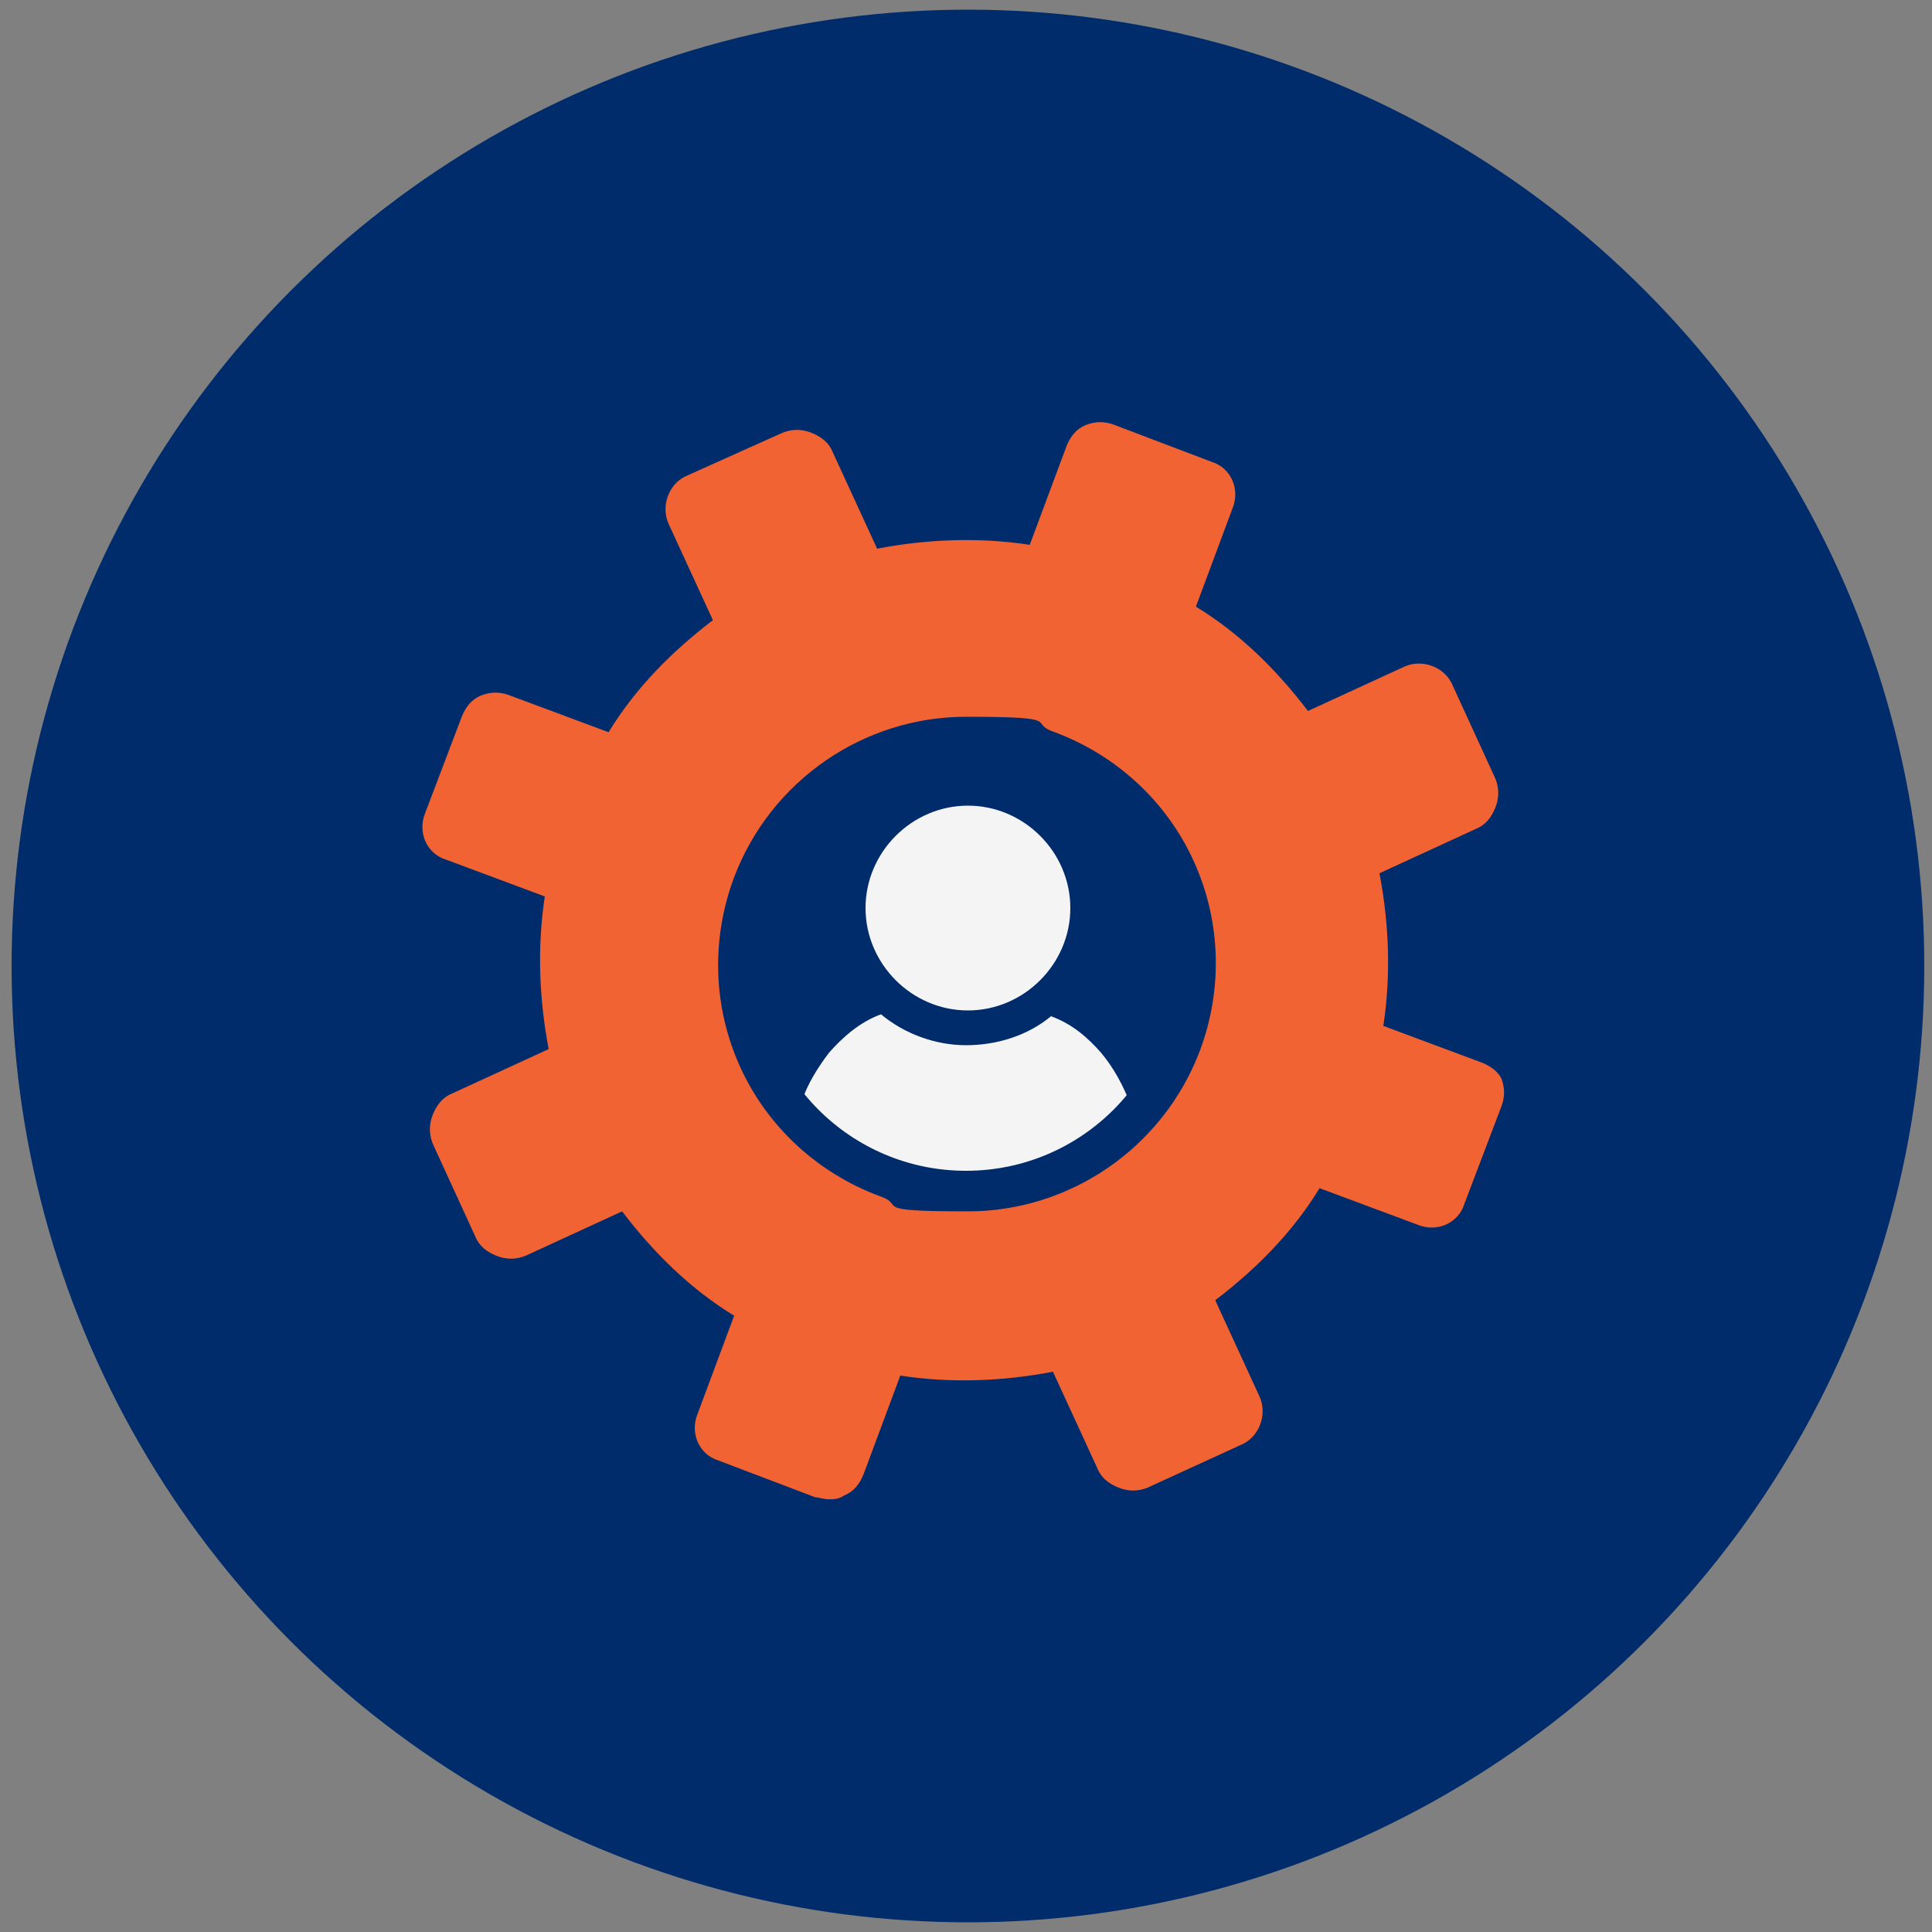
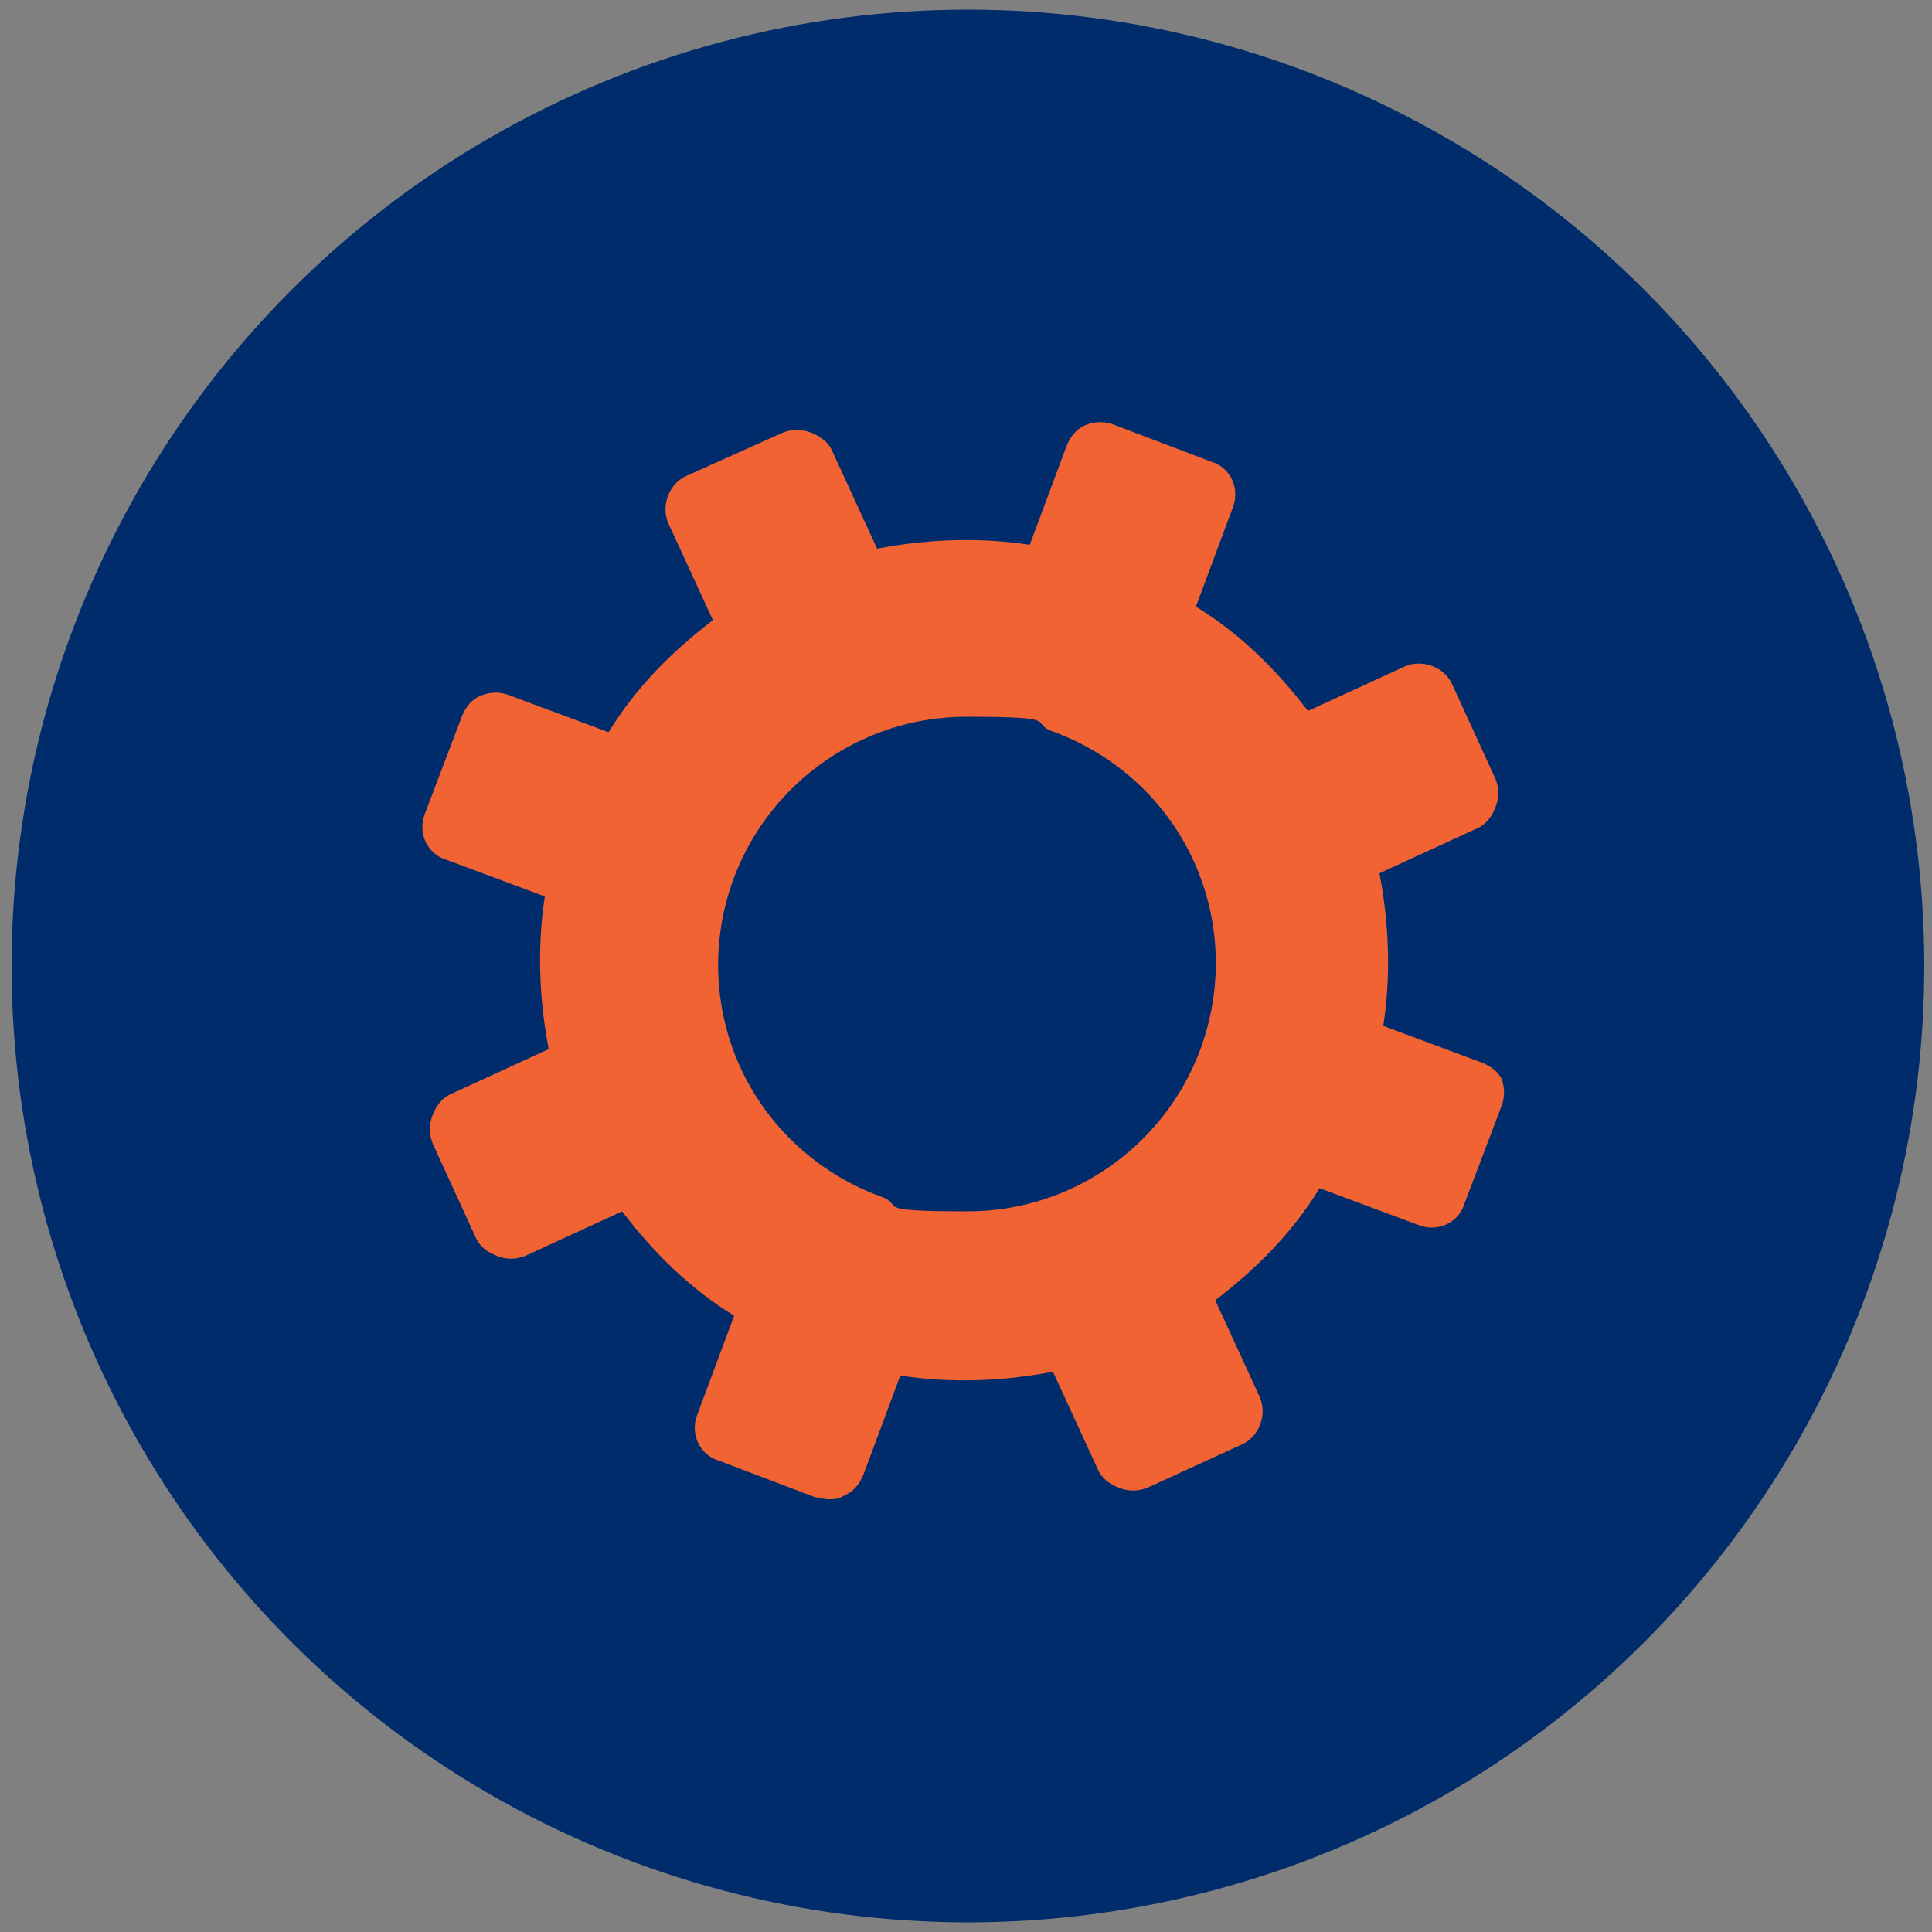
<svg xmlns="http://www.w3.org/2000/svg" id="Layer_1" version="1.1" viewBox="0 0 100 100">
  <rect x="0" y="0" width="100" height="100" fill="#808080" stroke="none" />
  <defs>
    <style>
      .st0 {
        fill: none;
      }

      .st1 {
        fill: #f4f4f4;
      }

      .st2 {
        fill: #002c6c;
      }

      .st3 {
        fill: #f26334;
      }

      .st4 {
        clip-path: url(#clippath);
      }
    </style>
    <clipPath id="clippath">
-       <circle class="st0" cx="50" cy="49.8" r="10.8" />
-     </clipPath>
+       </clipPath>
  </defs>
  <g>
    <circle class="st2" cx="50.1" cy="50" r="49.5" />
    <path class="st3" d="M77.8,56c-.2-.5-.6-.8-1.1-1l-5.1-1.9c.4-2.6.3-5.3-.2-7.9l5-2.3c.5-.2.8-.6,1-1.1.2-.5.2-1,0-1.5l-2.2-4.8c-.4-1-1.6-1.4-2.5-1l-5,2.3c-1.6-2.1-3.5-4-5.8-5.4l1.9-5.1c.4-1-.1-2.1-1.1-2.4l-5-1.9c-.5-.2-1-.2-1.5,0-.5.2-.8.6-1,1.1l-1.9,5.1c-2.6-.4-5.3-.3-7.9.2l-2.3-5c-.2-.5-.6-.8-1.1-1-.5-.2-1-.2-1.5,0l-4.9,2.2c-1,.4-1.4,1.6-1,2.5l2.3,5c-2.1,1.6-4,3.5-5.4,5.8l-5.1-1.9c-.5-.2-1-.2-1.5,0-.5.2-.8.6-1,1.1l-1.9,5c-.4,1,.1,2.1,1.1,2.4l5.1,1.9c-.4,2.6-.3,5.3.2,7.9l-5,2.3c-.5.2-.8.6-1,1.1-.2.5-.2,1,0,1.5l2.2,4.8c.2.5.6.8,1.1,1,.5.2,1,.2,1.5,0l5-2.3c1.6,2.1,3.5,4,5.8,5.4l-1.9,5.1c-.4,1,.1,2.1,1.1,2.4l5,1.9c.2,0,.4.1.7.1s.5,0,.8-.2c.5-.2.8-.6,1-1.1l1.9-5.1c2.6.4,5.3.3,7.9-.2l2.3,5c.2.5.6.8,1.1,1,.5.2,1,.2,1.5,0l4.8-2.2c1-.4,1.4-1.6,1-2.5l-2.3-5c2.1-1.6,4-3.5,5.4-5.8l5.1,1.9c1,.4,2.1-.1,2.4-1.1l1.9-5c.2-.5.2-1,0-1.5ZM62.1,54.4c-1.9,5-6.7,8.3-12,8.3s-3.1-.3-4.6-.8c-3.2-1.2-5.8-3.6-7.2-6.7-1.4-3.1-1.5-6.6-.3-9.8,1.9-5,6.7-8.3,12-8.3s3.1.3,4.6.8c3.2,1.2,5.8,3.6,7.2,6.7,1.4,3.1,1.5,6.6.3,9.8Z" />
    <g class="st4">
      <g>
        <path class="st1" d="M50.1,52.3c2.9,0,5.3-2.4,5.3-5.3s-2.4-5.3-5.3-5.3-5.3,2.4-5.3,5.3,2.4,5.3,5.3,5.3Z" />
        <path class="st1" d="M59.1,59.8c0-.4,0-.9-.2-1.4-.3-1.2-.9-2.7-1.9-3.9-.7-.8-1.5-1.5-2.6-1.9-1.2,1-2.8,1.5-4.4,1.5s-3.2-.6-4.4-1.6c-1.1.4-2,1.2-2.7,2-.6.8-1.1,1.6-1.4,2.5-.2.5-.3.9-.4,1.3-.1.5-.2,1-.2,1.4h0v6.9h18.2v-6.9h0Z" />
      </g>
    </g>
  </g>
-   <rect class="st0" x="0" y="0" width="100" height="100" />
</svg>